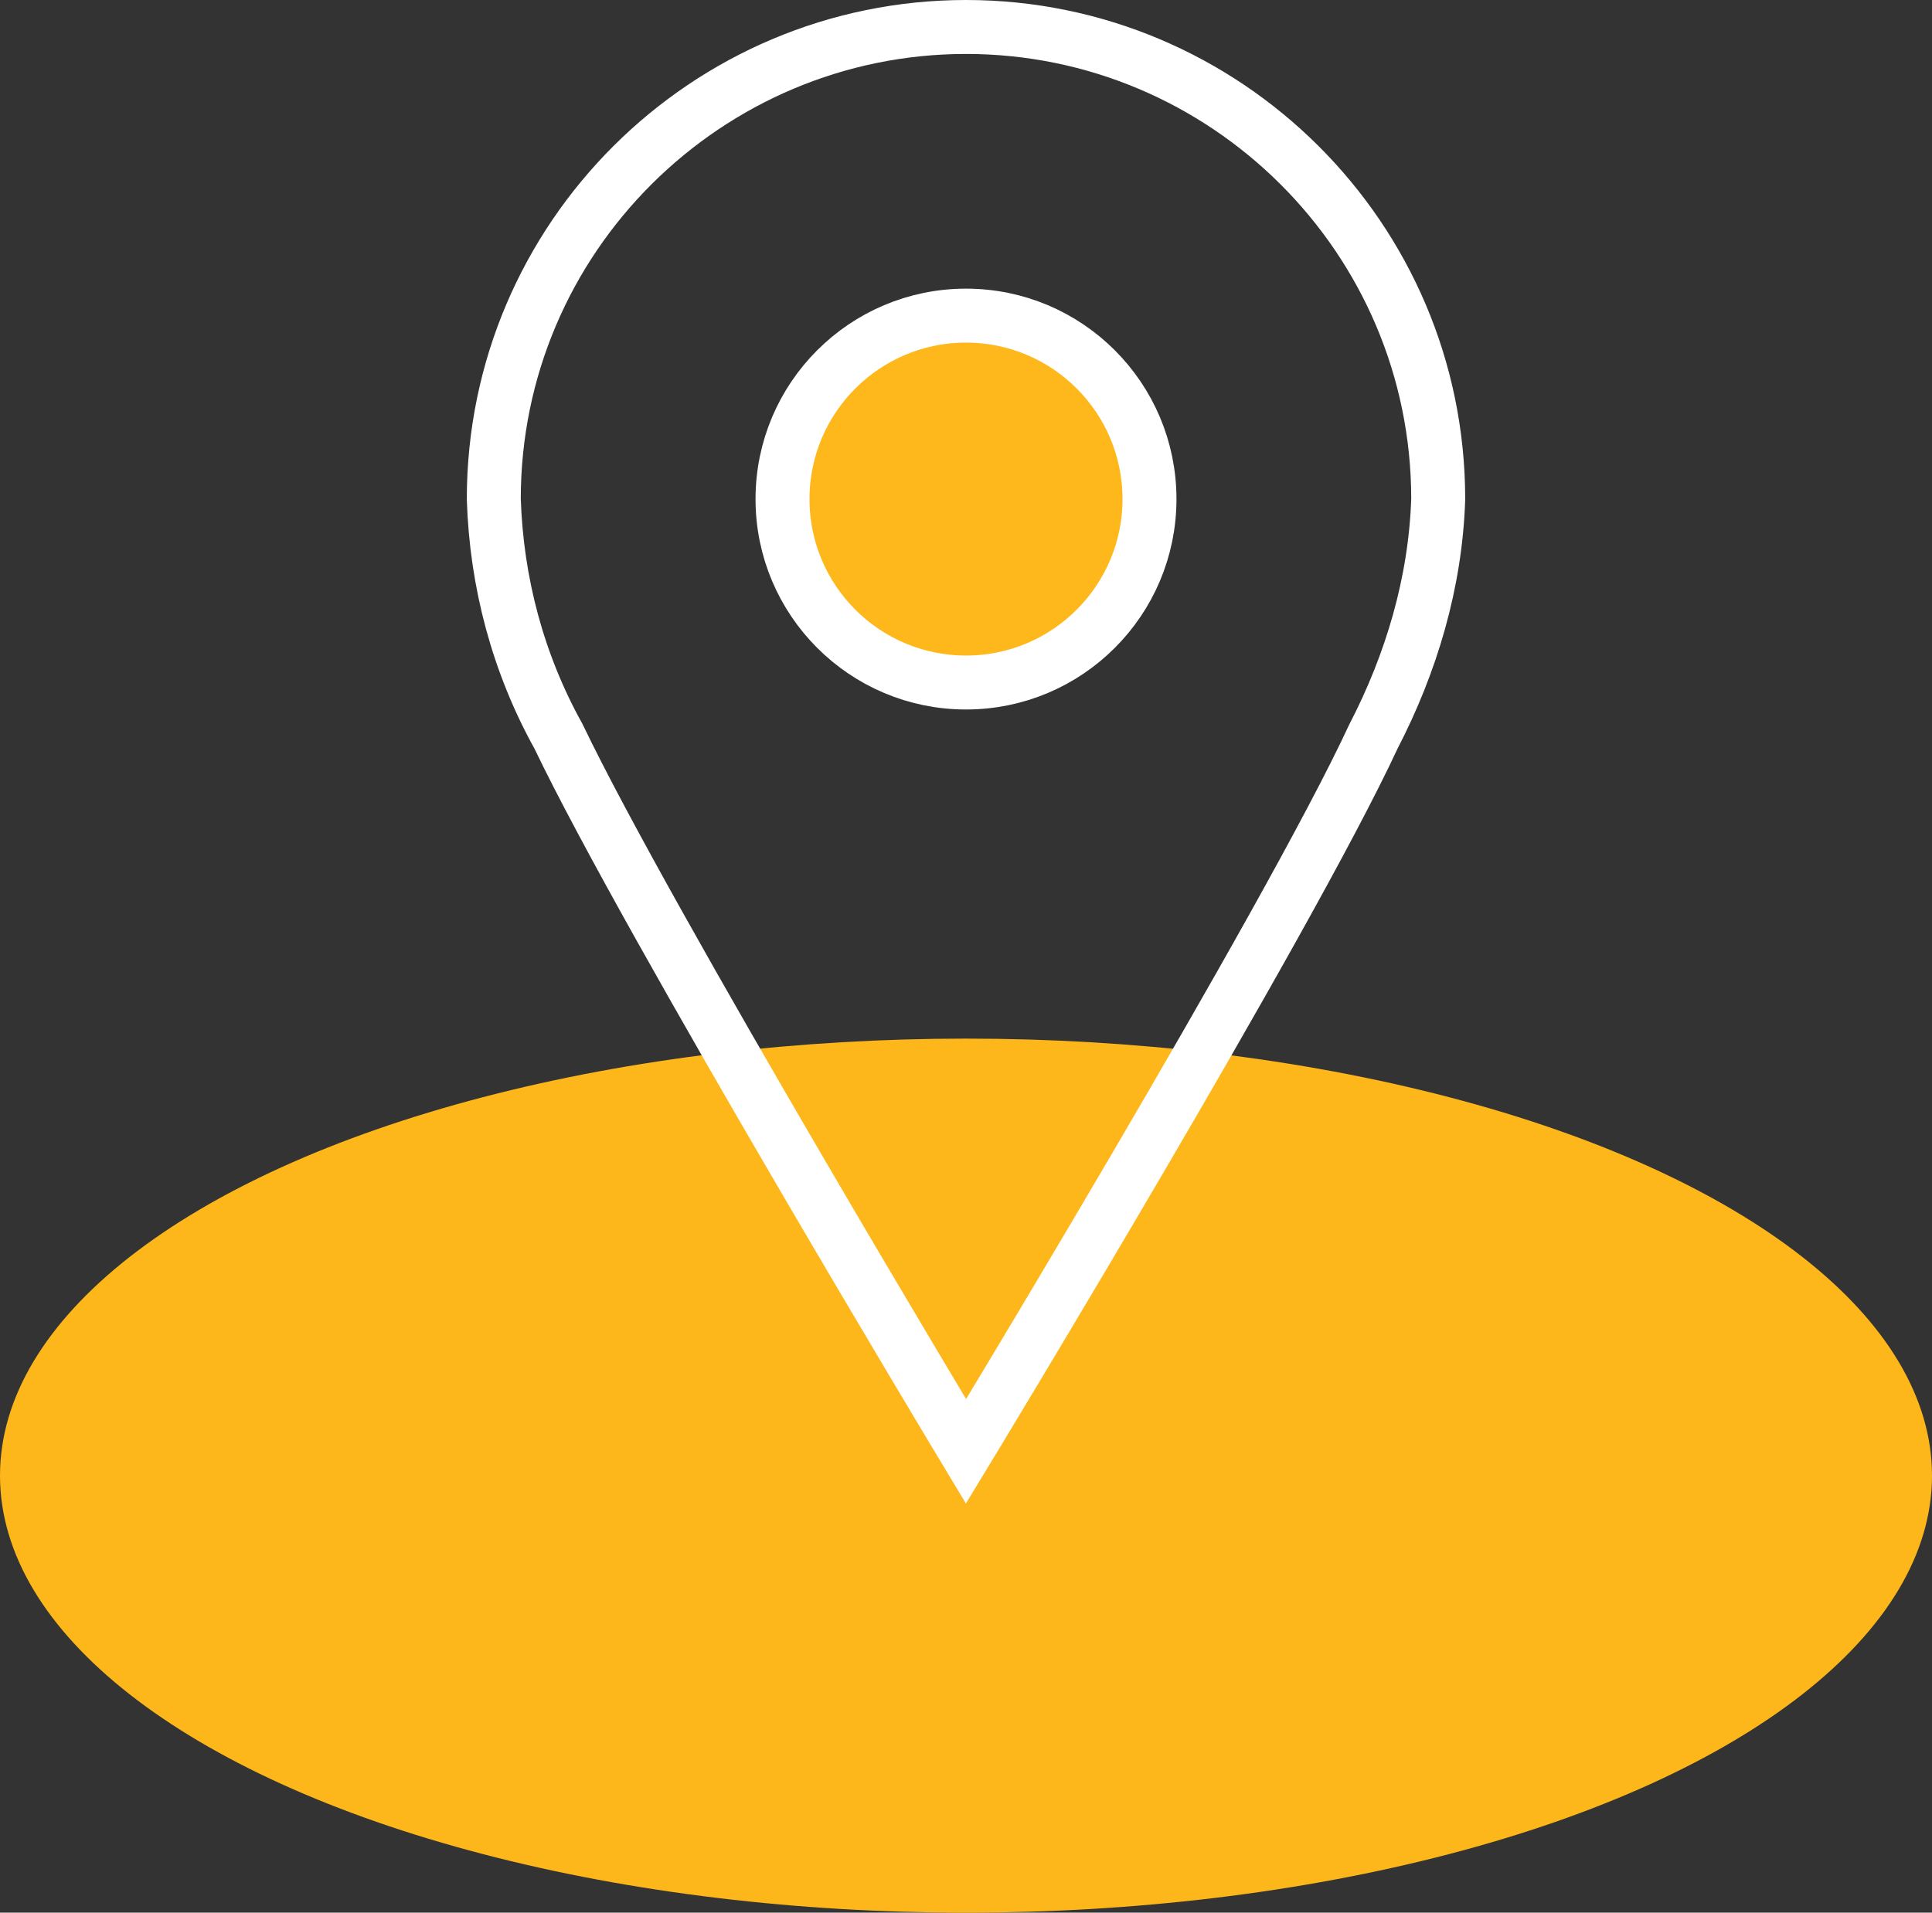
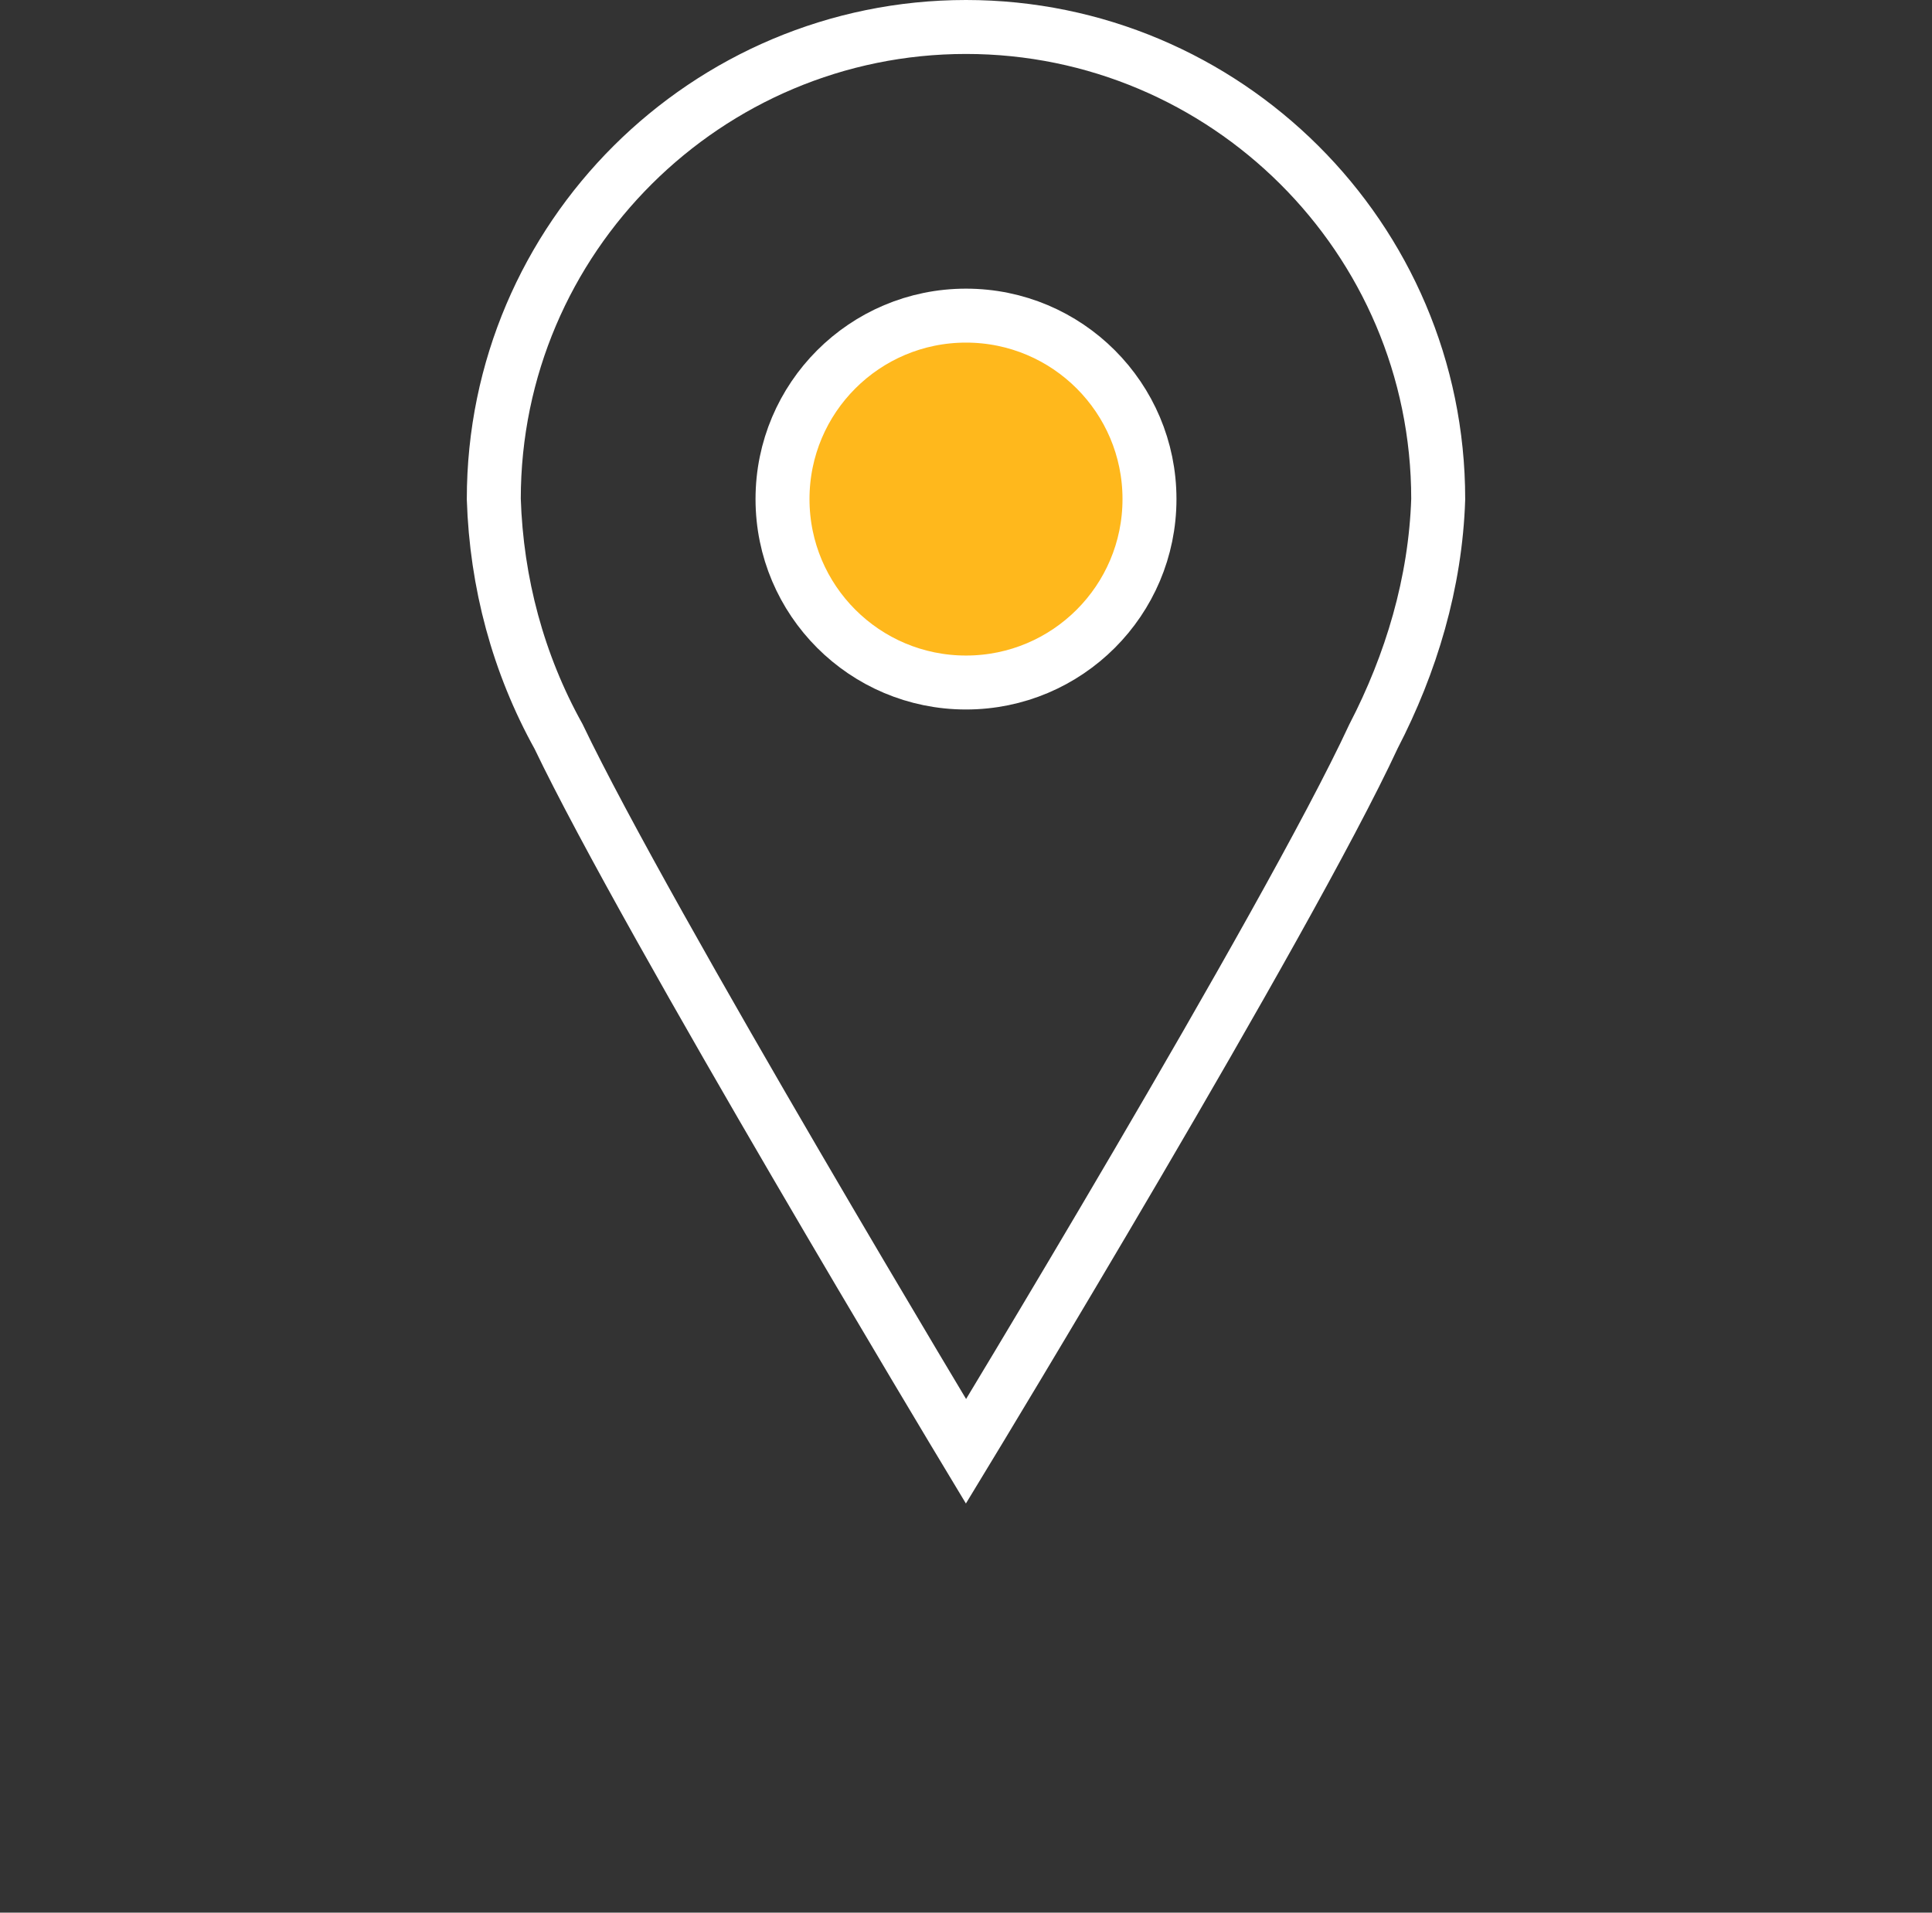
<svg xmlns="http://www.w3.org/2000/svg" version="1.1" id="Layer_1" x="0px" y="0px" viewBox="0 0 71.6 70.9" style="enable-background:new 0 0 71.6 70.9;" xml:space="preserve">
  <rect x="0" y="0" width="71.6" height="70.9" fill="#333333" stroke="none" />
  <style type="text/css"> .st0{fill:#FDB71A;} .st1{fill:none;stroke:#FFFFFF;stroke-width:2;stroke-miterlimit:10;} .st2{fill:#FFB81C;stroke:#FFFFFF;stroke-width:2;stroke-miterlimit:10;} </style>
  <g id="Layer_2_1_">
    <g id="Layer_1-2">
-       <ellipse class="st0" cx="35.8" cy="54.7" rx="35.8" ry="16.2" />
      <path class="st1" d="M53.3,18.5C53.3,8.8,45.4,1,35.8,1S18.3,8.8,18.3,18.5c0.1,3.1,0.9,6.1,2.4,8.8c3.3,6.9,15.1,26.5,15.1,26.5 s11.9-19.6,15.1-26.5C52.3,24.6,53.2,21.6,53.3,18.5z" />
      <circle class="st2" cx="35.8" cy="18.5" r="6.8" />
    </g>
  </g>
</svg>